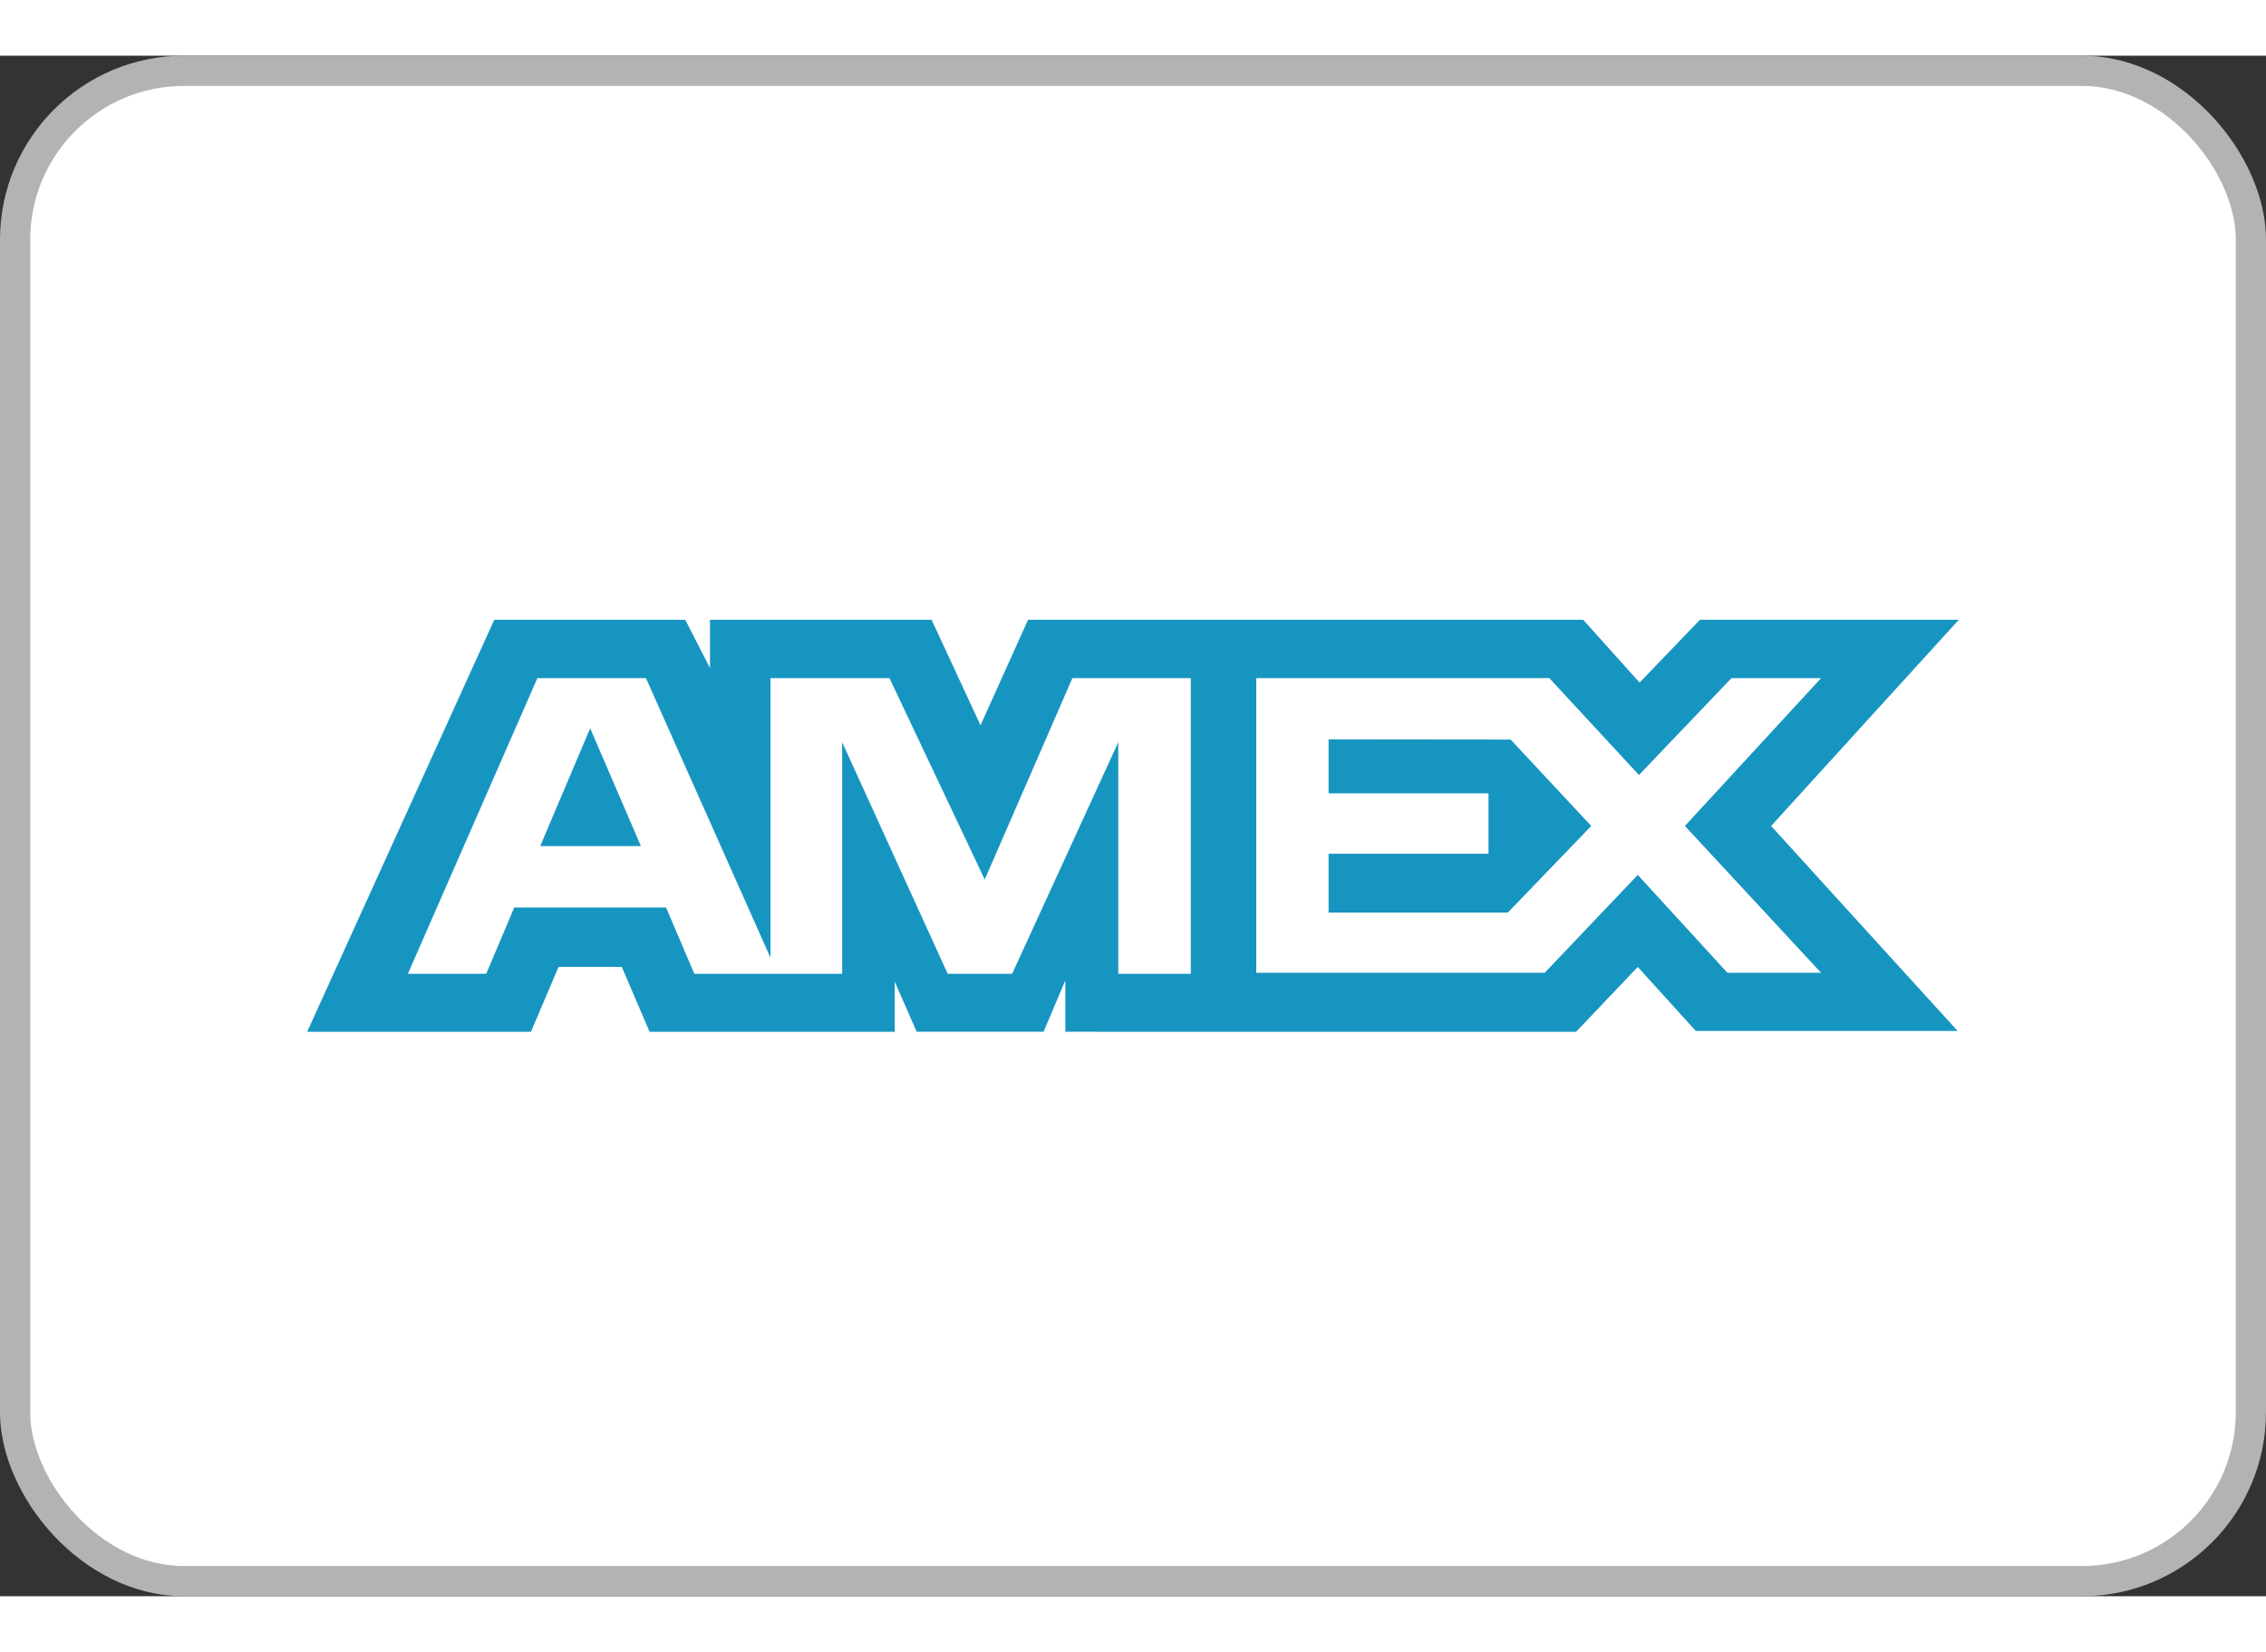
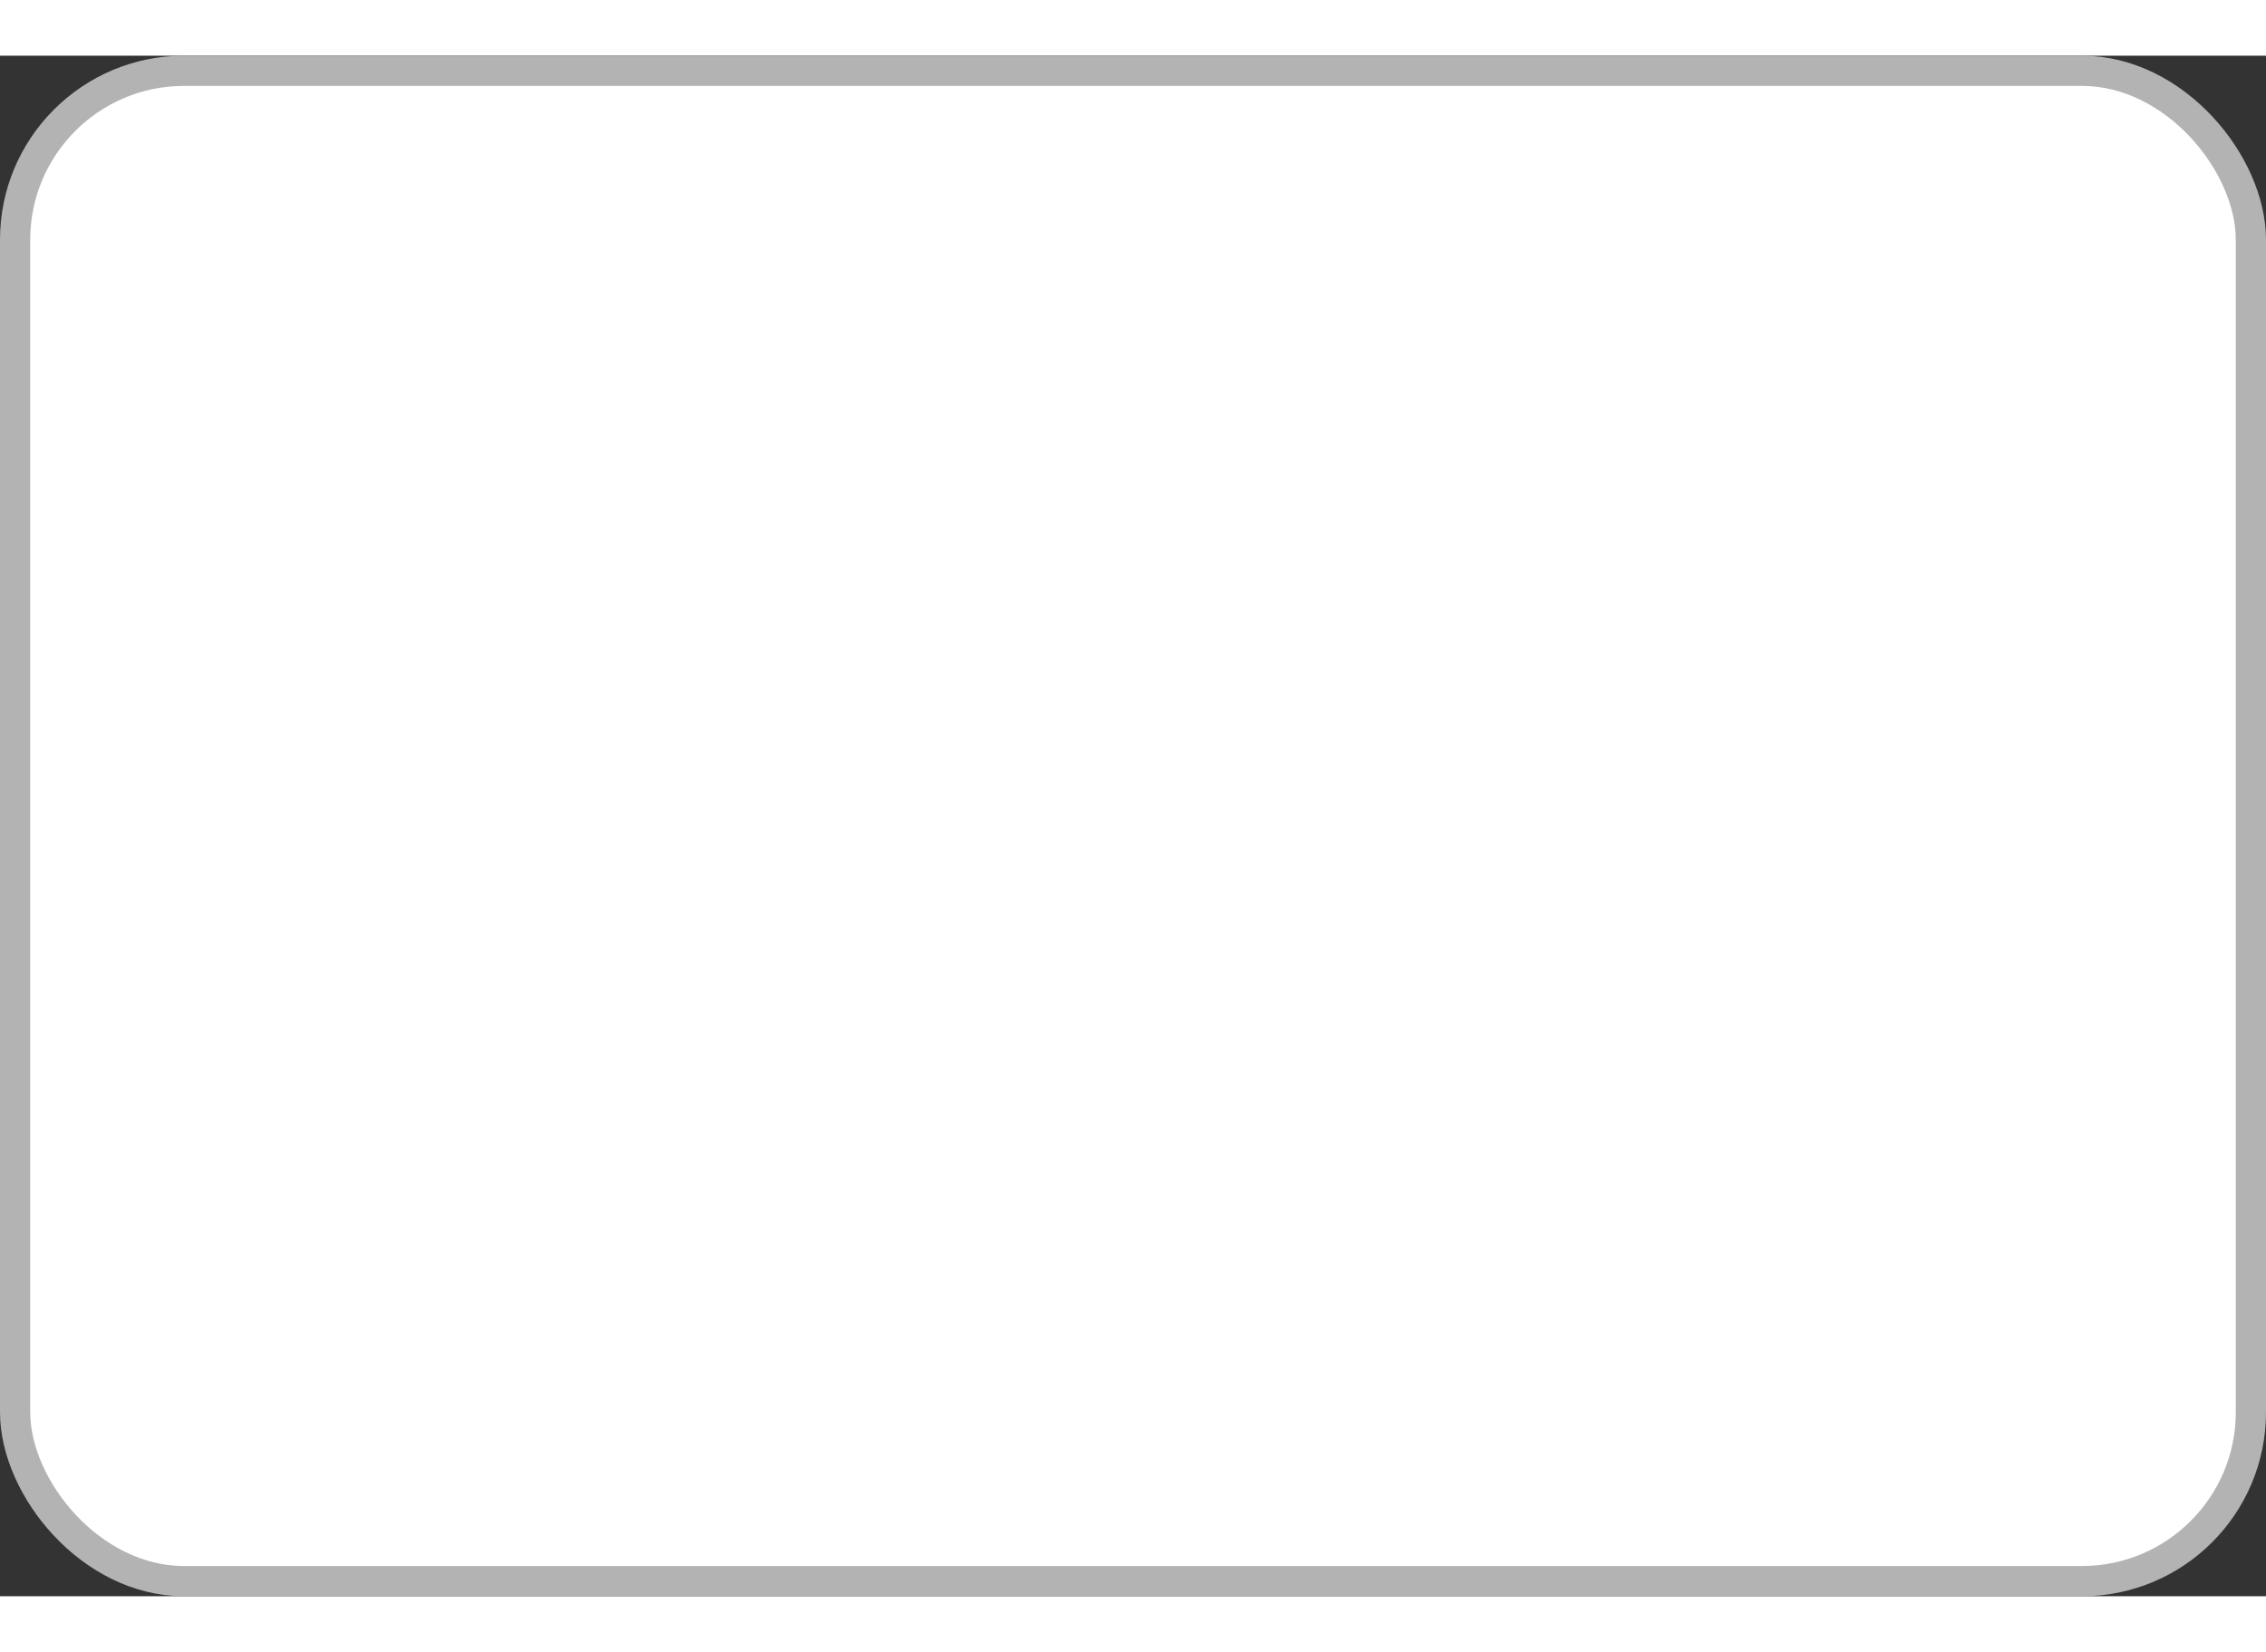
<svg xmlns="http://www.w3.org/2000/svg" width="48px" height="35px" id="amex" data-name="amex" viewBox="0 0 112.5 76.5">
  <rect x="0" y="0" width="112.5" height="76.5" fill="#333333" stroke="none" />
  <defs>
    <style>.amex-1{fill:#fff;stroke:#b3b3b3;stroke-miterlimit:10;stroke-width:1.5px;}.amex-2{fill:#1795c1;}</style>
  </defs>
  <rect class="amex-1" x="0.75" y="0.75" width="111" height="75" rx="8.39" />
-   <path class="amex-2" d="M43.29,64.76,34,85.22H45.11L46.48,82h3.14L51,85.22H63.17V82.73l1.09,2.49h6.3l1.08-2.55v2.55H97L100.06,82l2.88,3.18,13,0L106.68,75,116,64.76H103.15l-3,3.12-2.8-3.12H69.79L67.43,70,65,64.76H54v2.4l-1.23-2.4Zm2.14,2.9h5.39L57,81.54V67.66h5.91l4.73,10,4.35-10h5.88V82.34H74.27l0-11.5L69,82.34h-3.2l-5.24-11.5v11.5H53.22l-1.4-3.29H44.28l-1.39,3.29H39Zm35.69,0H95.67l4.45,4.81,4.59-4.81h4.45L102.4,75l6.76,7.29h-4.65l-4.45-4.86-4.62,4.86H81.12V67.66ZM48.05,70.15,45.57,76h5Zm36.66.55v2.68h7.94v3H84.71v2.92h8.9L97.75,75l-4-4.29Z" transform="translate(-18.75 -36.75)" />
</svg>